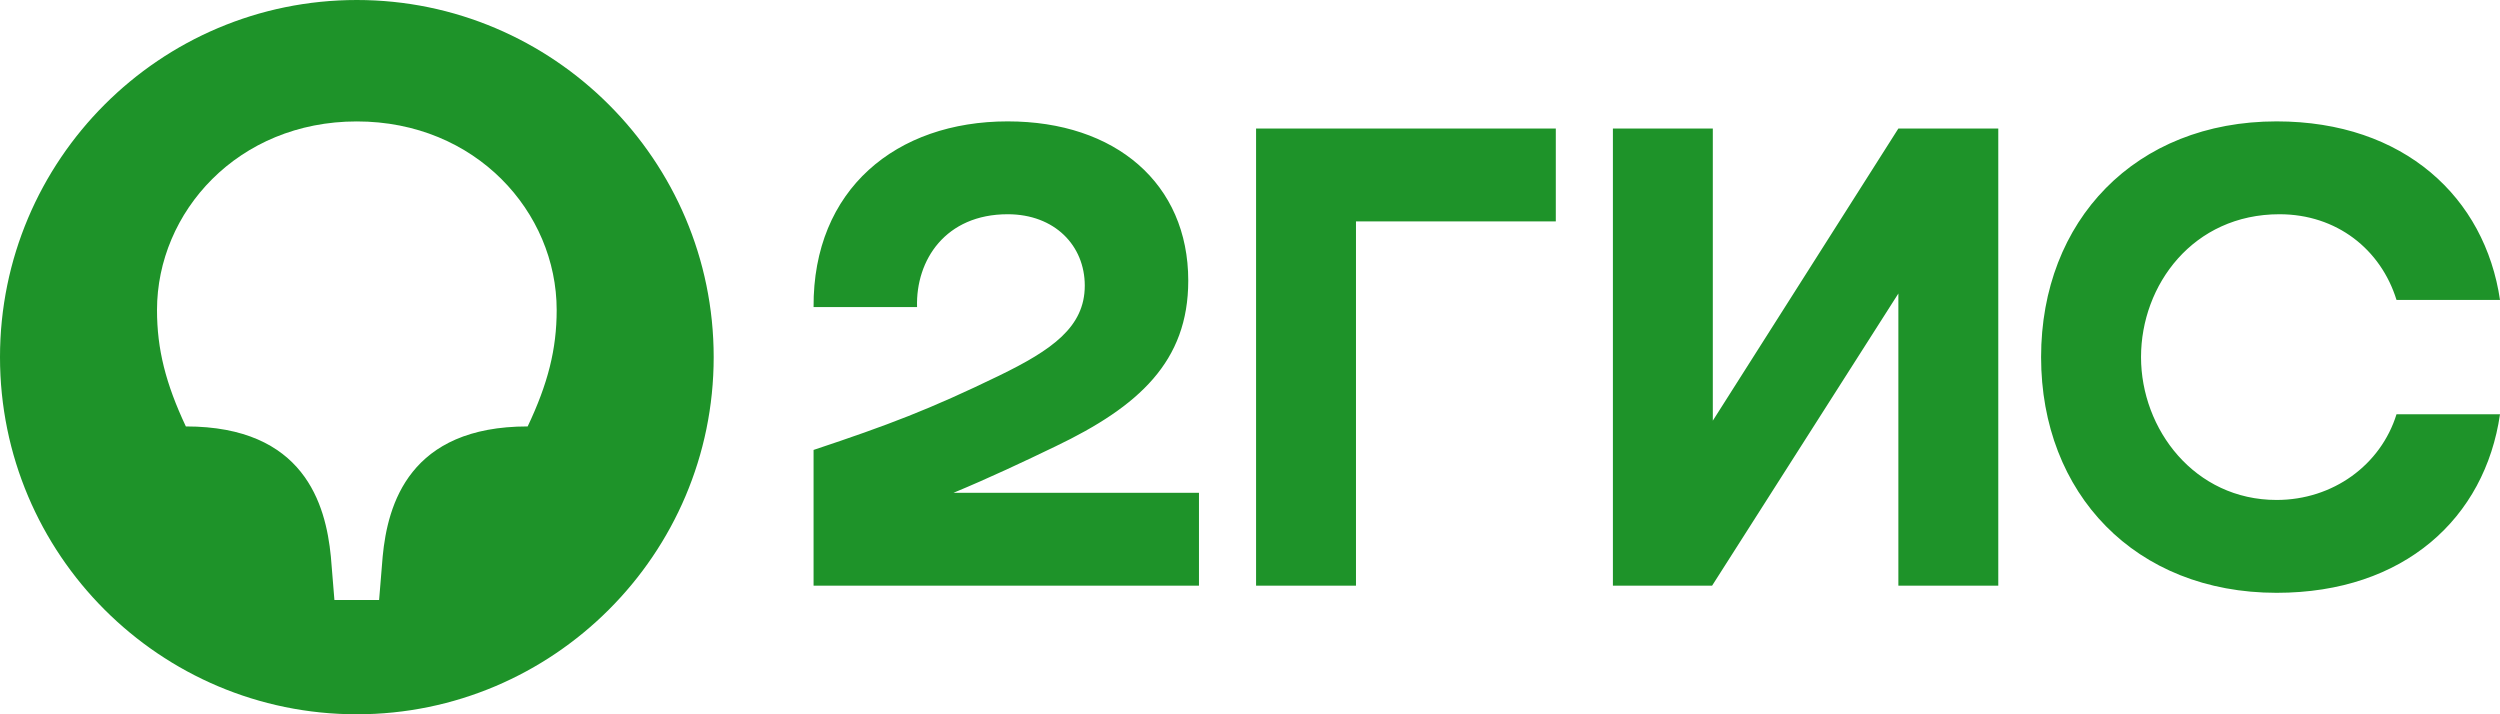
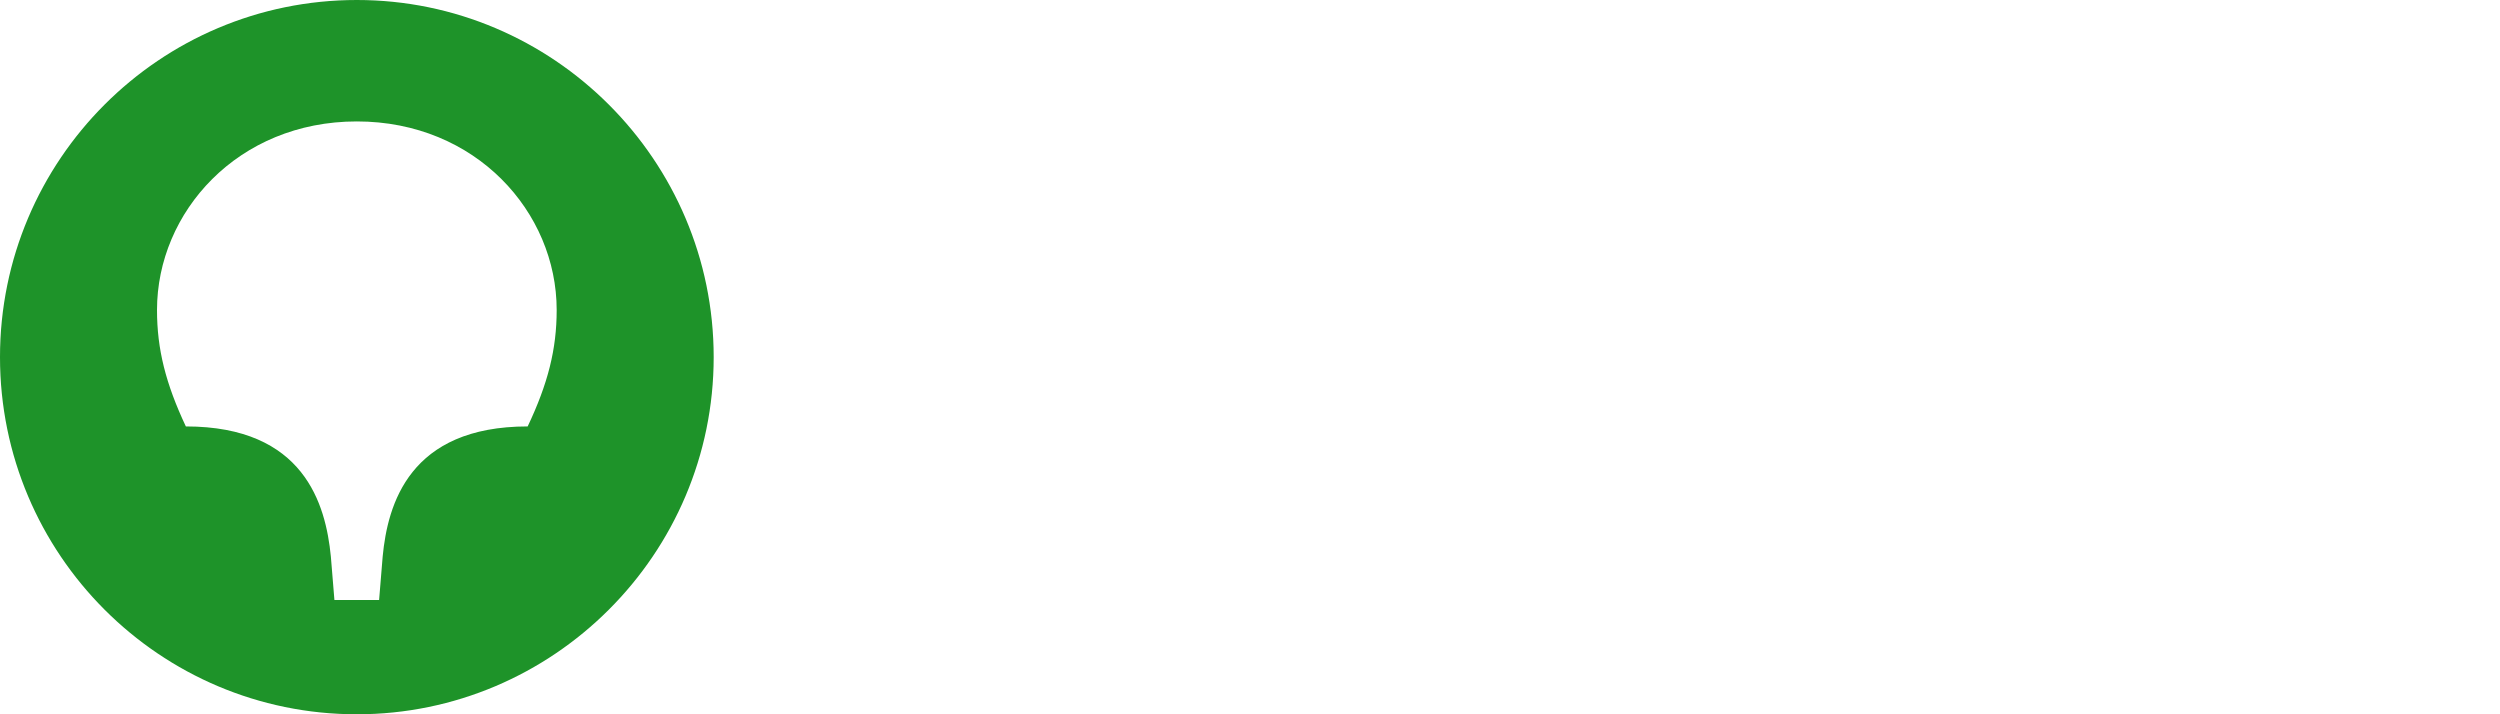
<svg xmlns="http://www.w3.org/2000/svg" width="112" height="32" viewBox="0 0 112 32" fill="none">
-   <path fill-rule="evenodd" clip-rule="evenodd" d="M45.145 5.438C40.157 5.438 36.416 8.477 36.448 13.758H41.084C41.02 11.646 42.363 9.598 45.145 9.598C47.255 9.598 48.598 11.005 48.598 12.797C48.598 14.653 47.127 15.678 44.761 16.829C41.66 18.334 39.806 19.038 36.448 20.157V26.238H53.714V22.078H42.715C44.32 21.412 45.88 20.676 47.287 19.997C51.028 18.206 53.234 16.189 53.234 12.573C53.234 8.222 49.973 5.438 45.145 5.438ZM60.748 9.918H69.7V5.758H56.272V26.238H60.748V9.918ZM76.734 5.758H72.258V26.238H76.702L85.047 13.149V26.238H89.523V5.758H85.047L76.734 18.846V5.758ZM112 18.558H107.364C106.66 20.829 104.518 22.398 101.992 22.398C98.315 22.398 95.918 19.23 95.918 15.998C95.918 12.765 98.251 9.598 102.12 9.598C104.678 9.598 106.66 11.165 107.364 13.438H112C111.328 8.861 107.715 5.438 101.992 5.438C95.662 5.438 91.441 9.886 91.441 15.998C91.441 22.11 95.662 26.558 101.992 26.558C107.715 26.558 111.328 23.198 112 18.558Z" fill="#1E9329" />
  <path fill-rule="evenodd" clip-rule="evenodd" d="M31.973 16C31.973 24.832 24.779 32 15.986 32C7.162 32 0 24.832 0 16C0 7.168 7.162 0 15.986 0C24.779 0 31.973 7.168 31.973 16ZM24.939 13.888C24.939 9.504 21.319 5.44 15.986 5.44C10.653 5.44 7.034 9.504 7.034 13.888C7.034 15.648 7.424 17.184 8.326 19.104C13.627 19.104 14.592 22.592 14.822 24.928L14.982 26.88H16.984L17.144 24.928C17.367 22.592 18.34 19.104 23.64 19.104C24.549 17.184 24.939 15.648 24.939 13.888Z" fill="#1E9329" />
</svg>